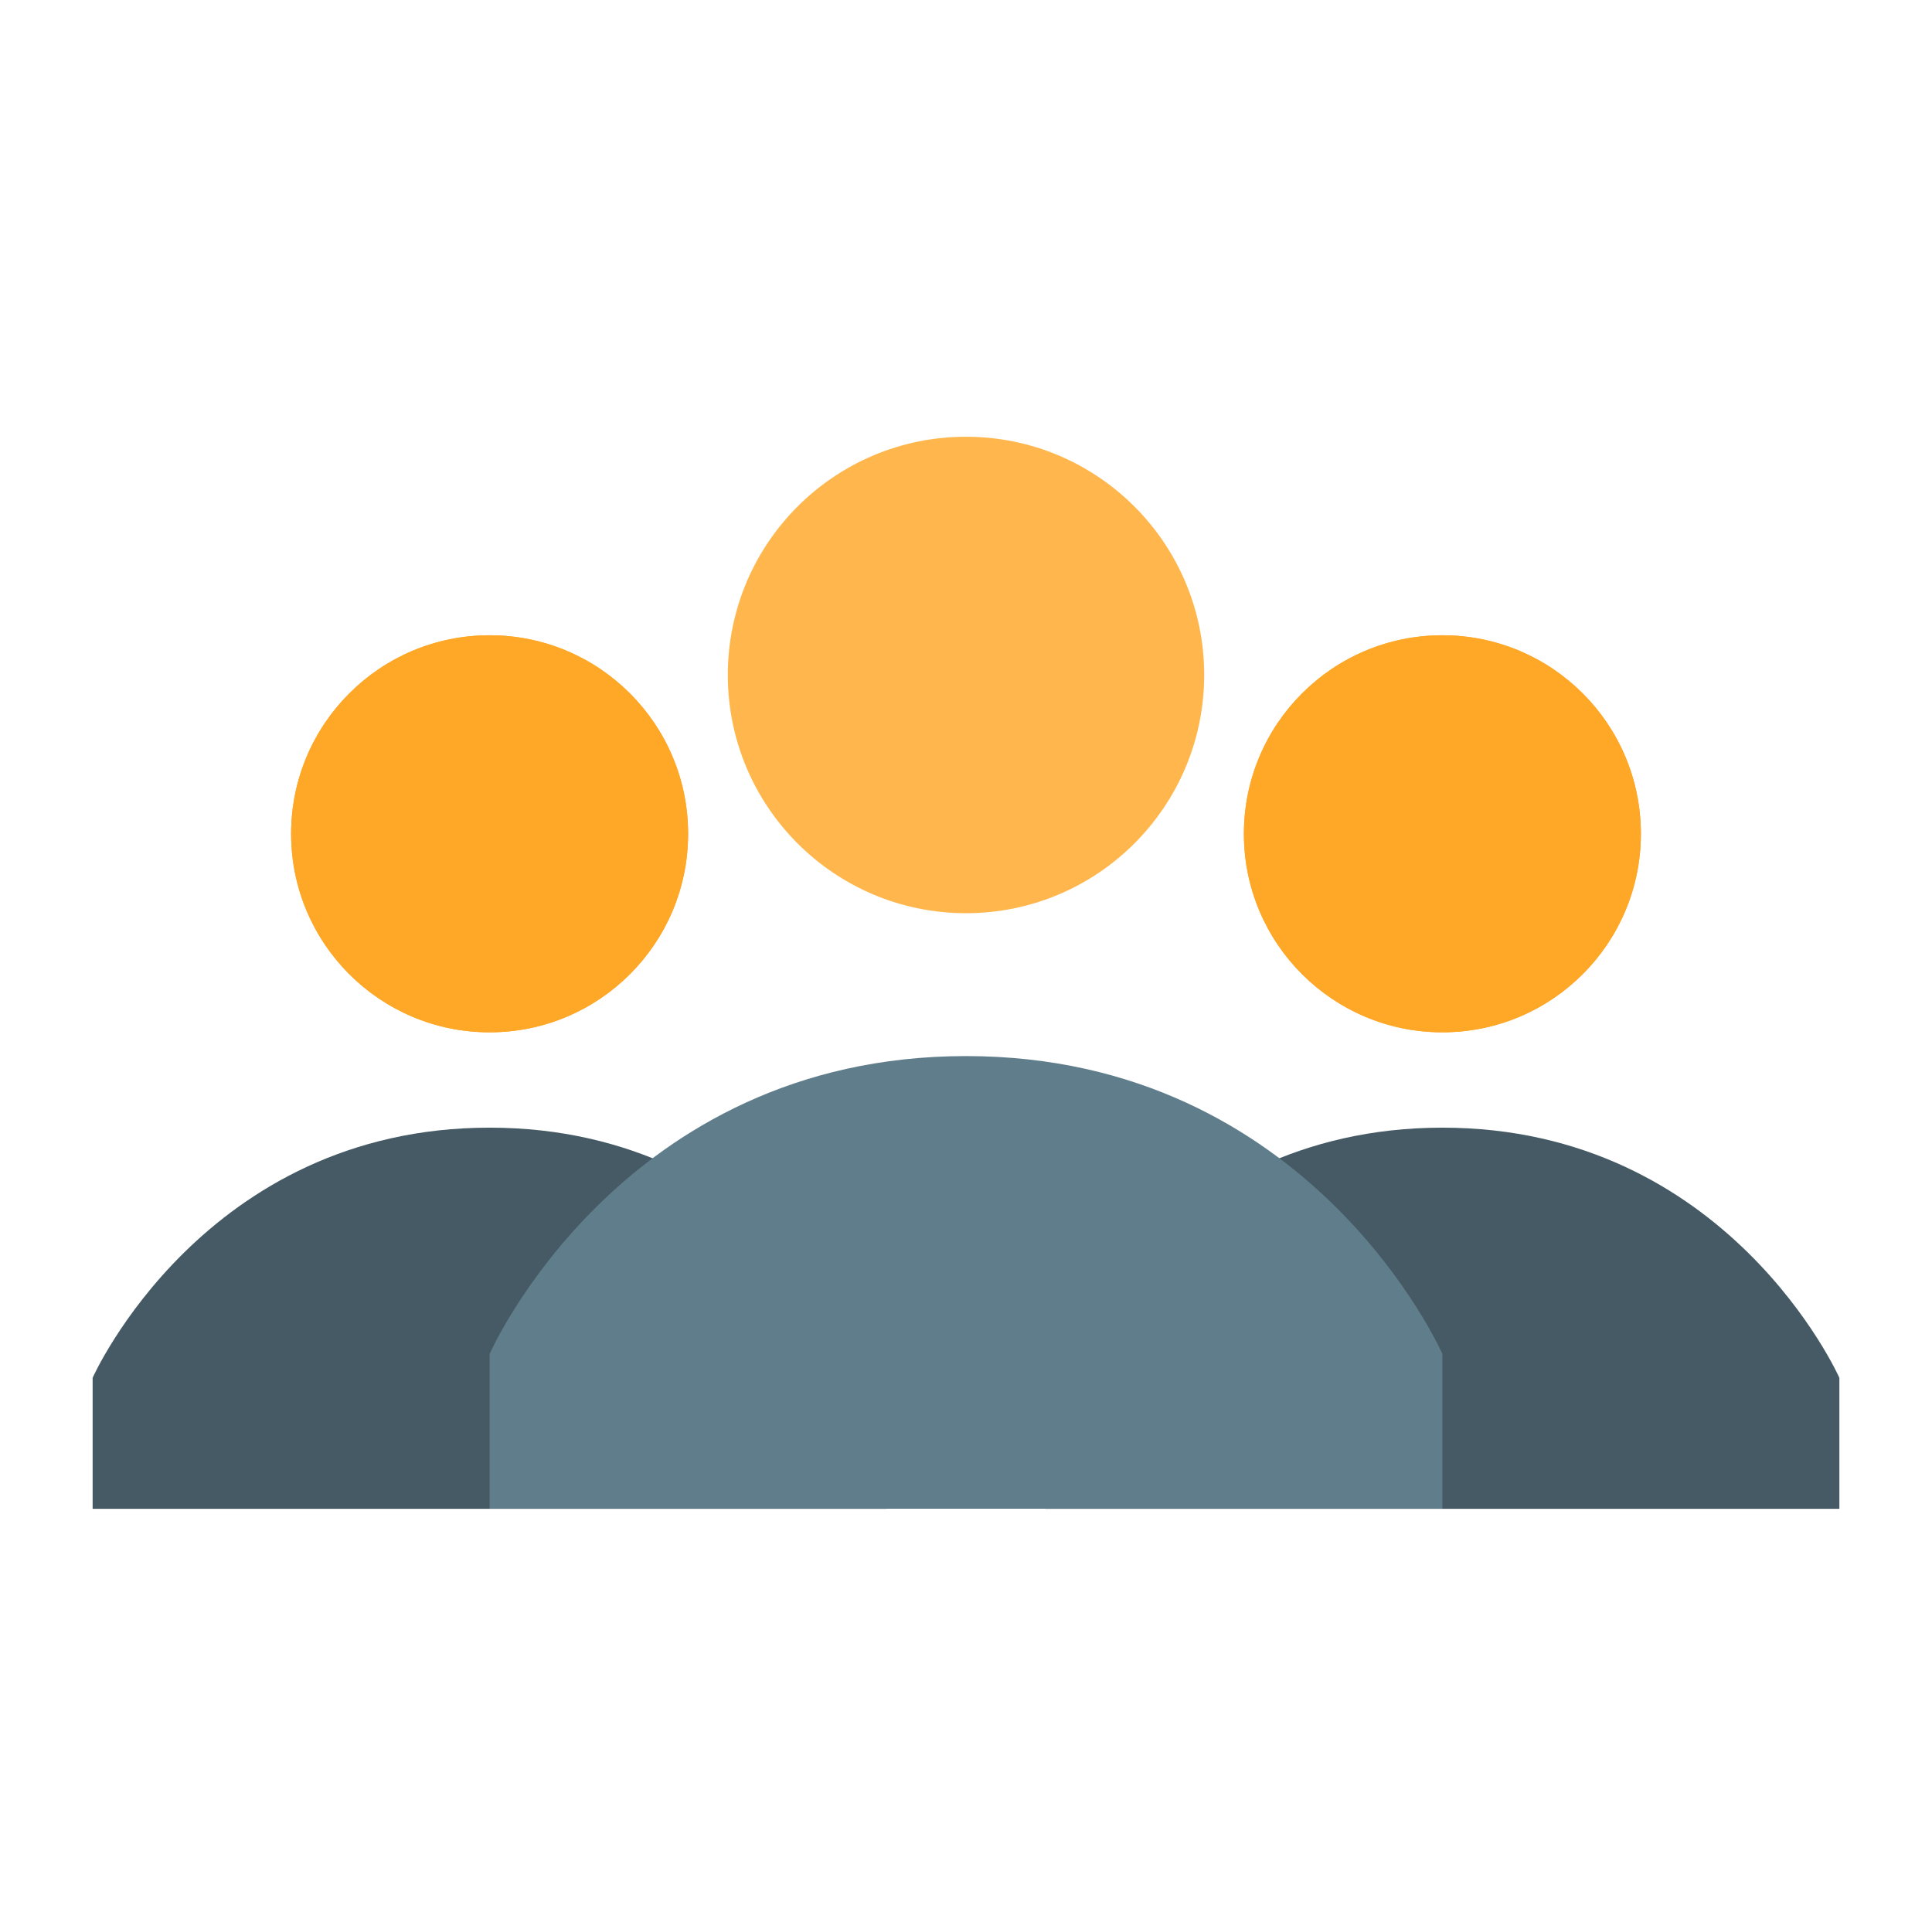
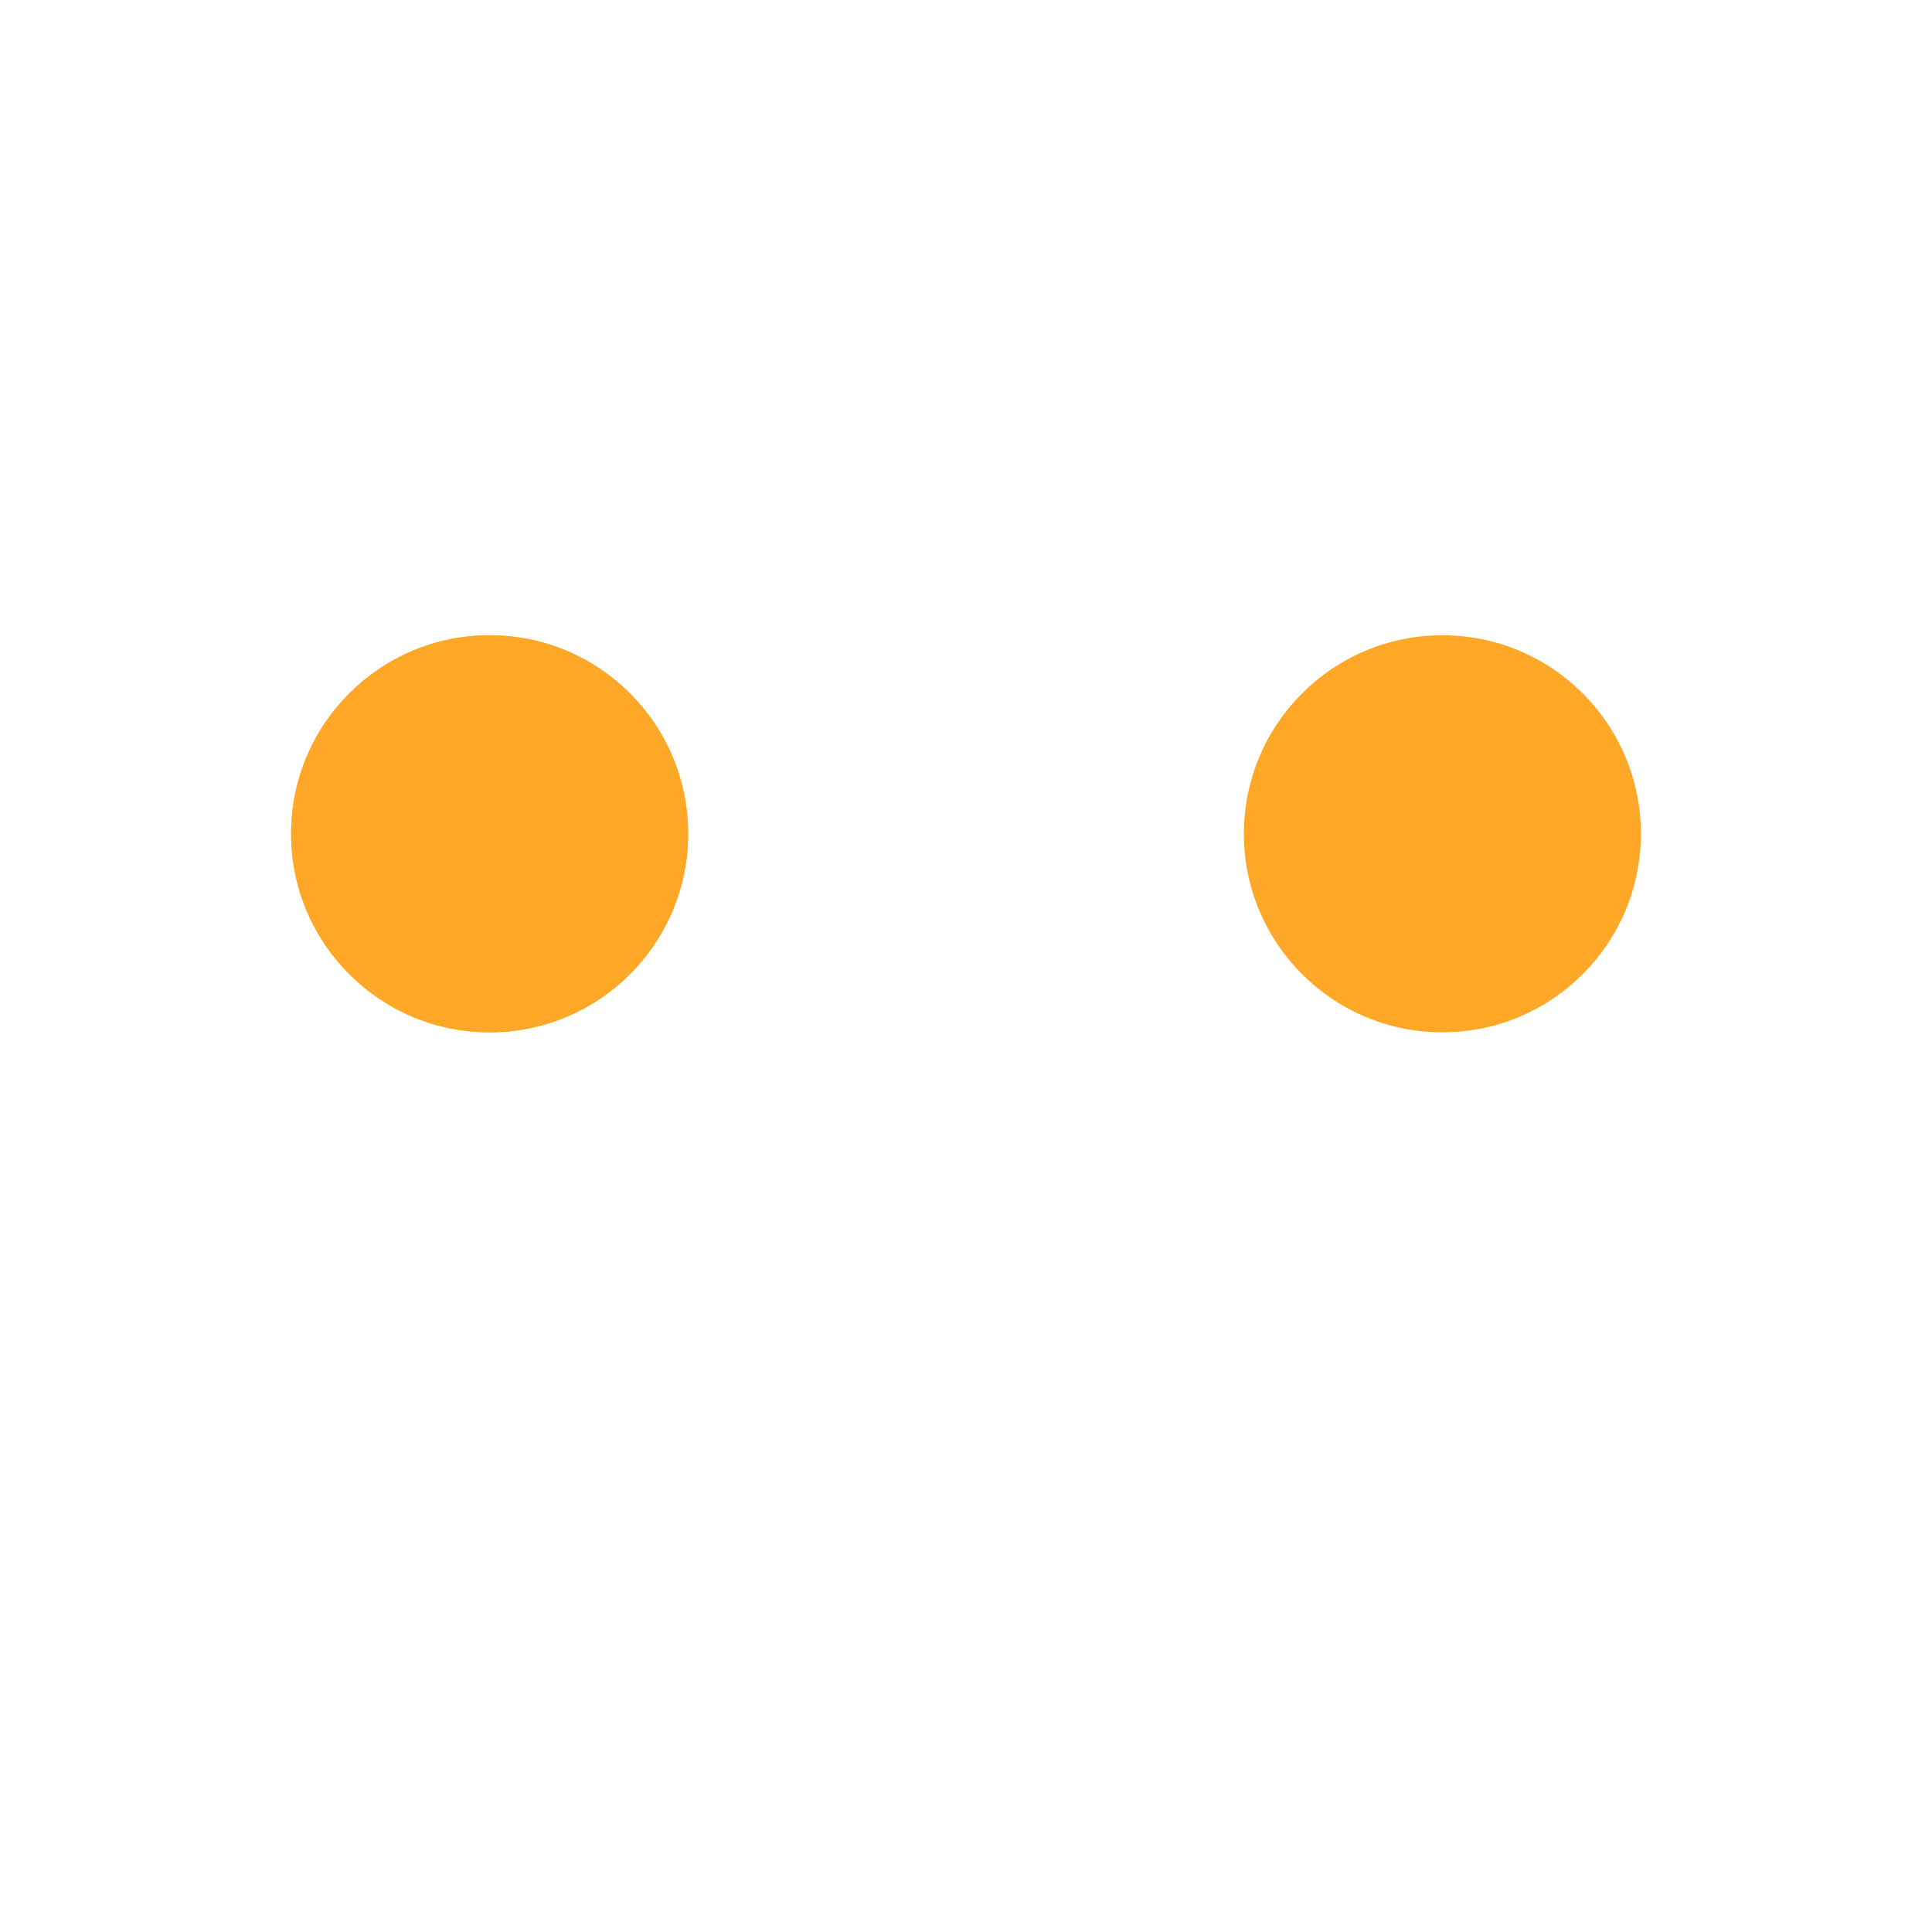
<svg xmlns="http://www.w3.org/2000/svg" width="73" height="72" viewBox="0 0 73 72" fill="none">
  <path d="M18.5 39C22.642 39 26 35.642 26 31.5C26 27.358 22.642 24 18.5 24C14.358 24 11 27.358 11 31.5C11 35.642 14.358 39 18.5 39Z" fill="#FFA726" />
-   <path d="M3.5 52.052C3.5 52.052 7.7 42.602 18.5 42.602C29.3 42.602 33.5 52.052 33.5 52.052V57.002H3.5V52.052ZM69.5 52.052C69.5 52.052 65.3 42.602 54.5 42.602C43.7 42.602 39.5 52.052 39.5 52.052V57.002H69.5V52.052Z" fill="#455A64" />
-   <path d="M36.5 34.5C41.471 34.5 45.5 30.471 45.5 25.5C45.5 20.529 41.471 16.5 36.5 16.5C31.529 16.5 27.5 20.529 27.5 25.5C27.5 30.471 31.529 34.5 36.5 34.5Z" fill="#FFB74D" />
-   <path d="M54.5 51.148C54.5 51.148 49.55 39.898 36.5 39.898C23.45 39.898 18.5 51.148 18.5 51.148V56.998H54.5V51.148Z" fill="#607D8B" />
  <path d="M54.5 39C58.642 39 62 35.642 62 31.5C62 27.358 58.642 24 54.5 24C50.358 24 47 27.358 47 31.5C47 35.642 50.358 39 54.5 39Z" fill="#FFA726" />
  <path d="M18.5 39C22.642 39 26 35.642 26 31.5C26 27.358 22.642 24 18.5 24C14.358 24 11 27.358 11 31.5C11 35.642 14.358 39 18.5 39Z" fill="#FFA726" />
-   <path d="M54.5 39C58.642 39 62 35.642 62 31.5C62 27.358 58.642 24 54.5 24C50.358 24 47 27.358 47 31.5C47 35.642 50.358 39 54.5 39Z" fill="#FFA726" />
</svg>